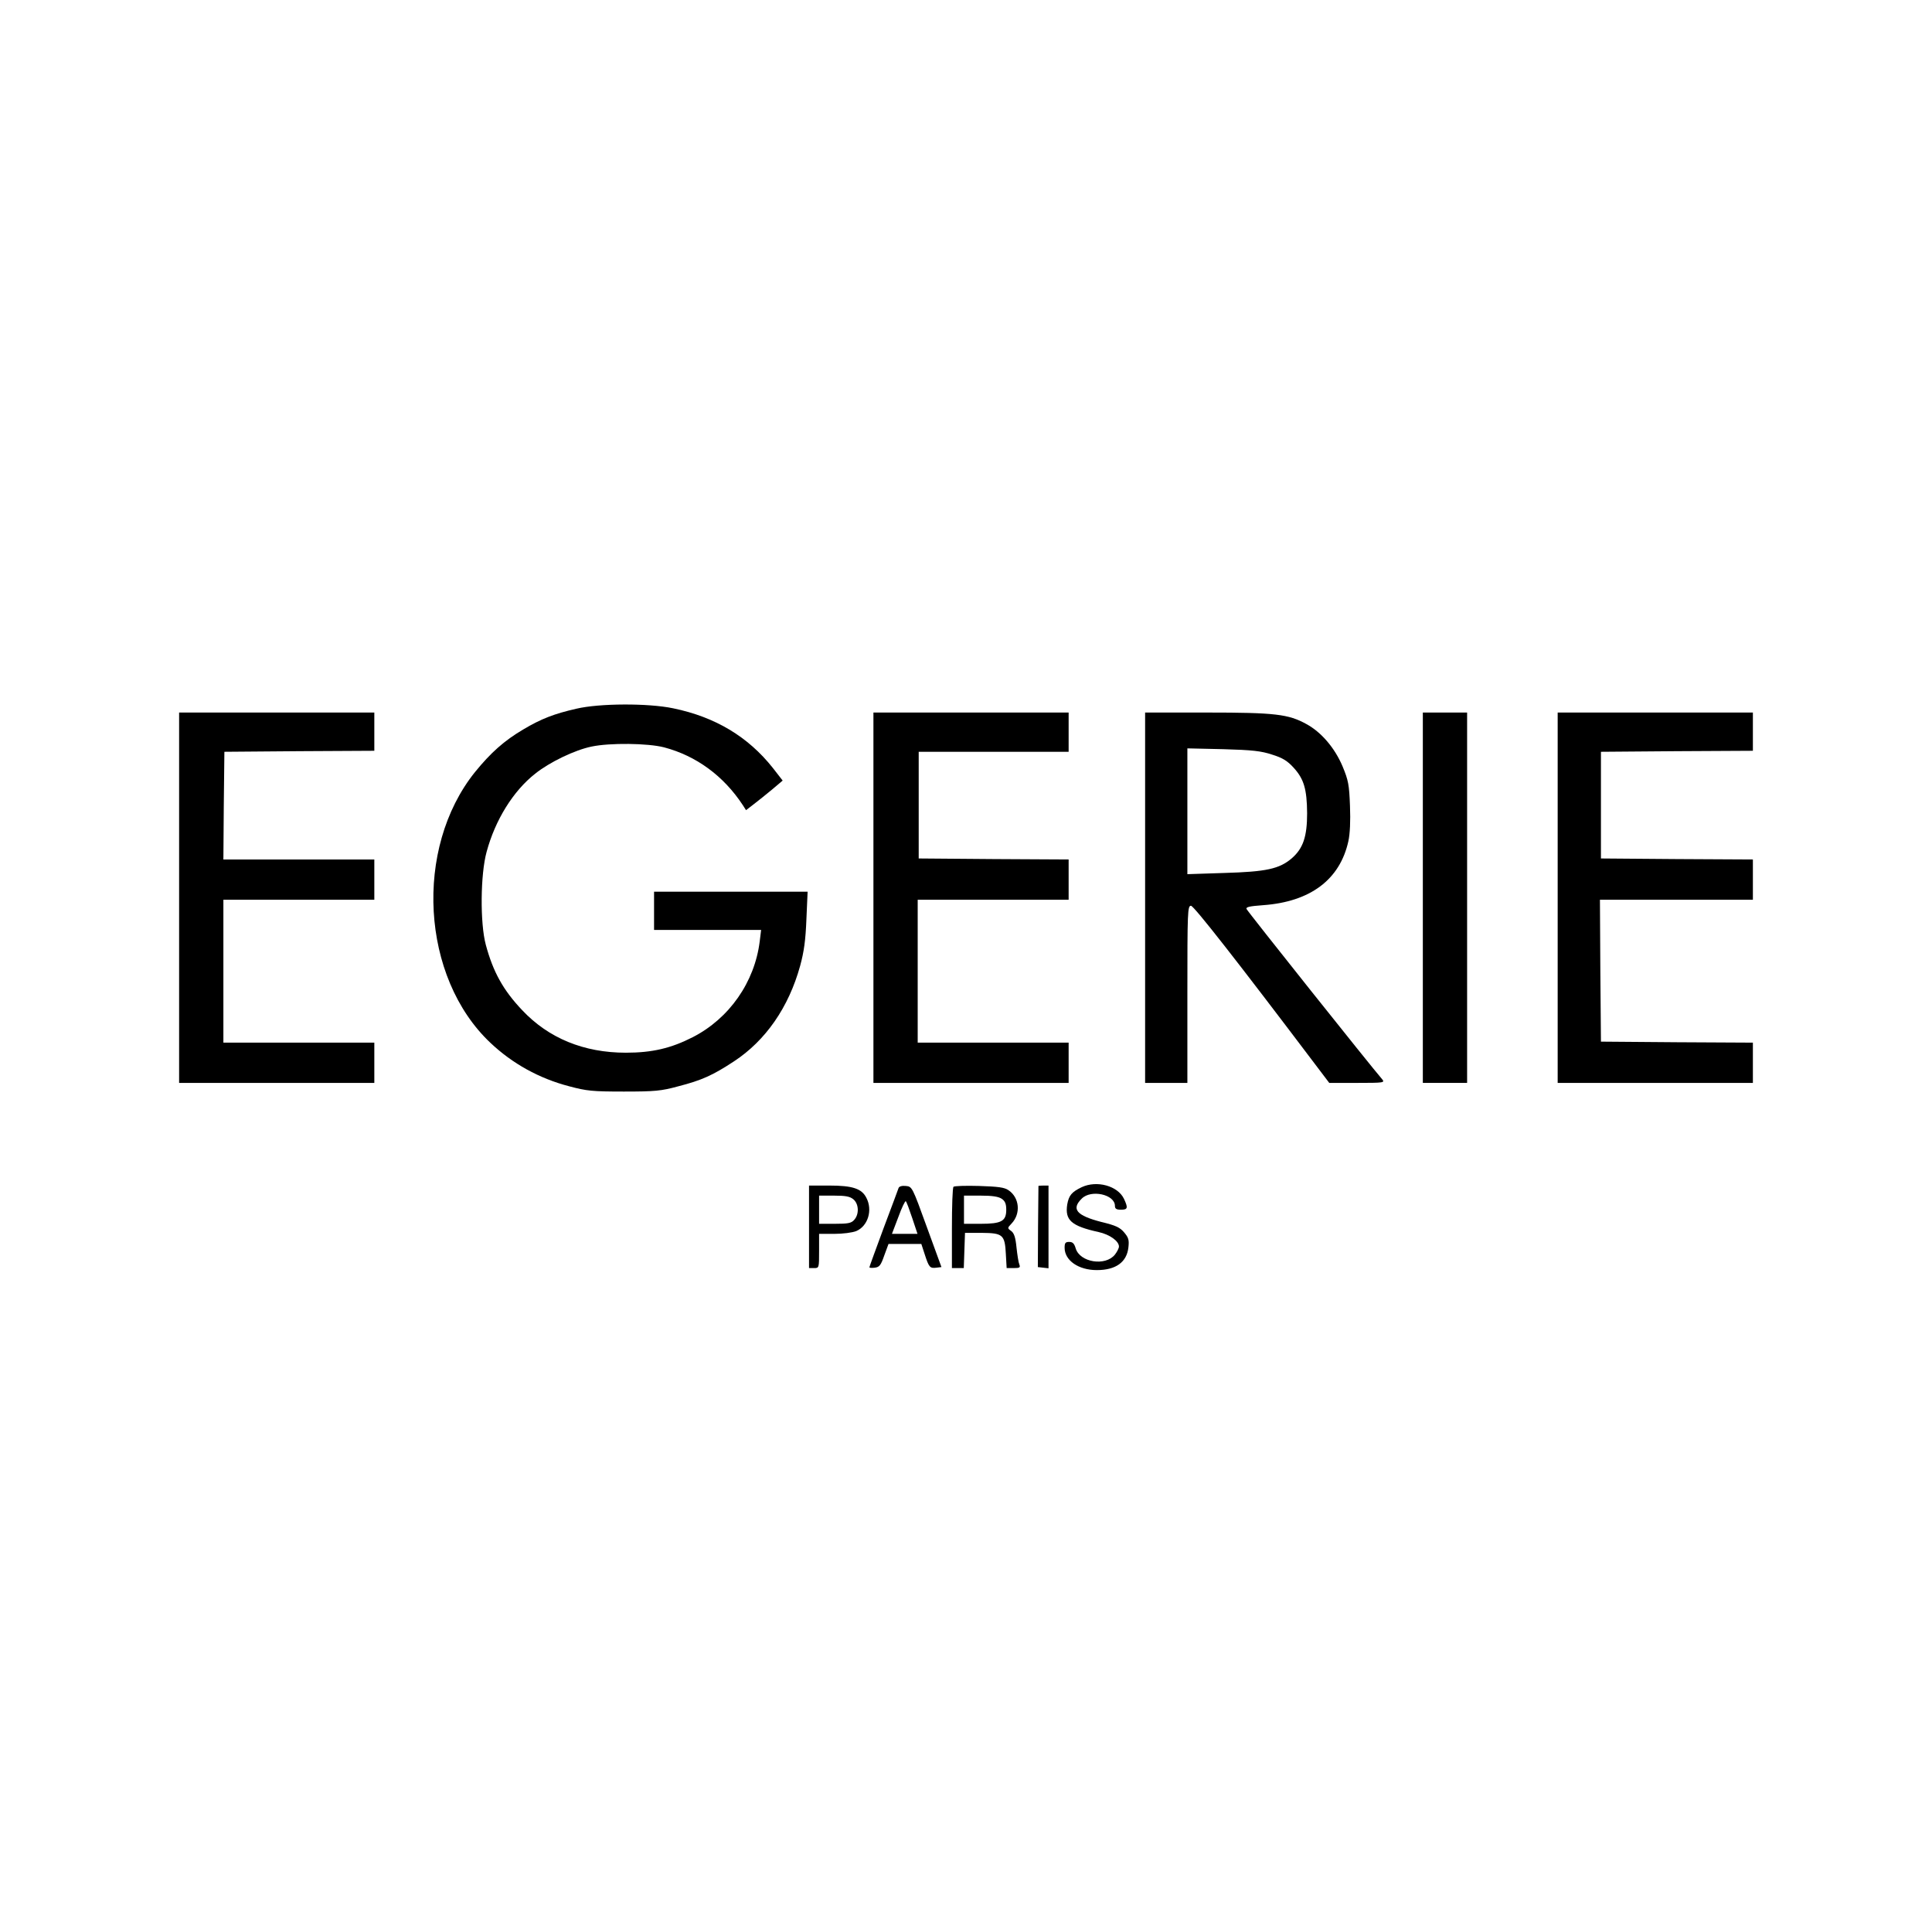
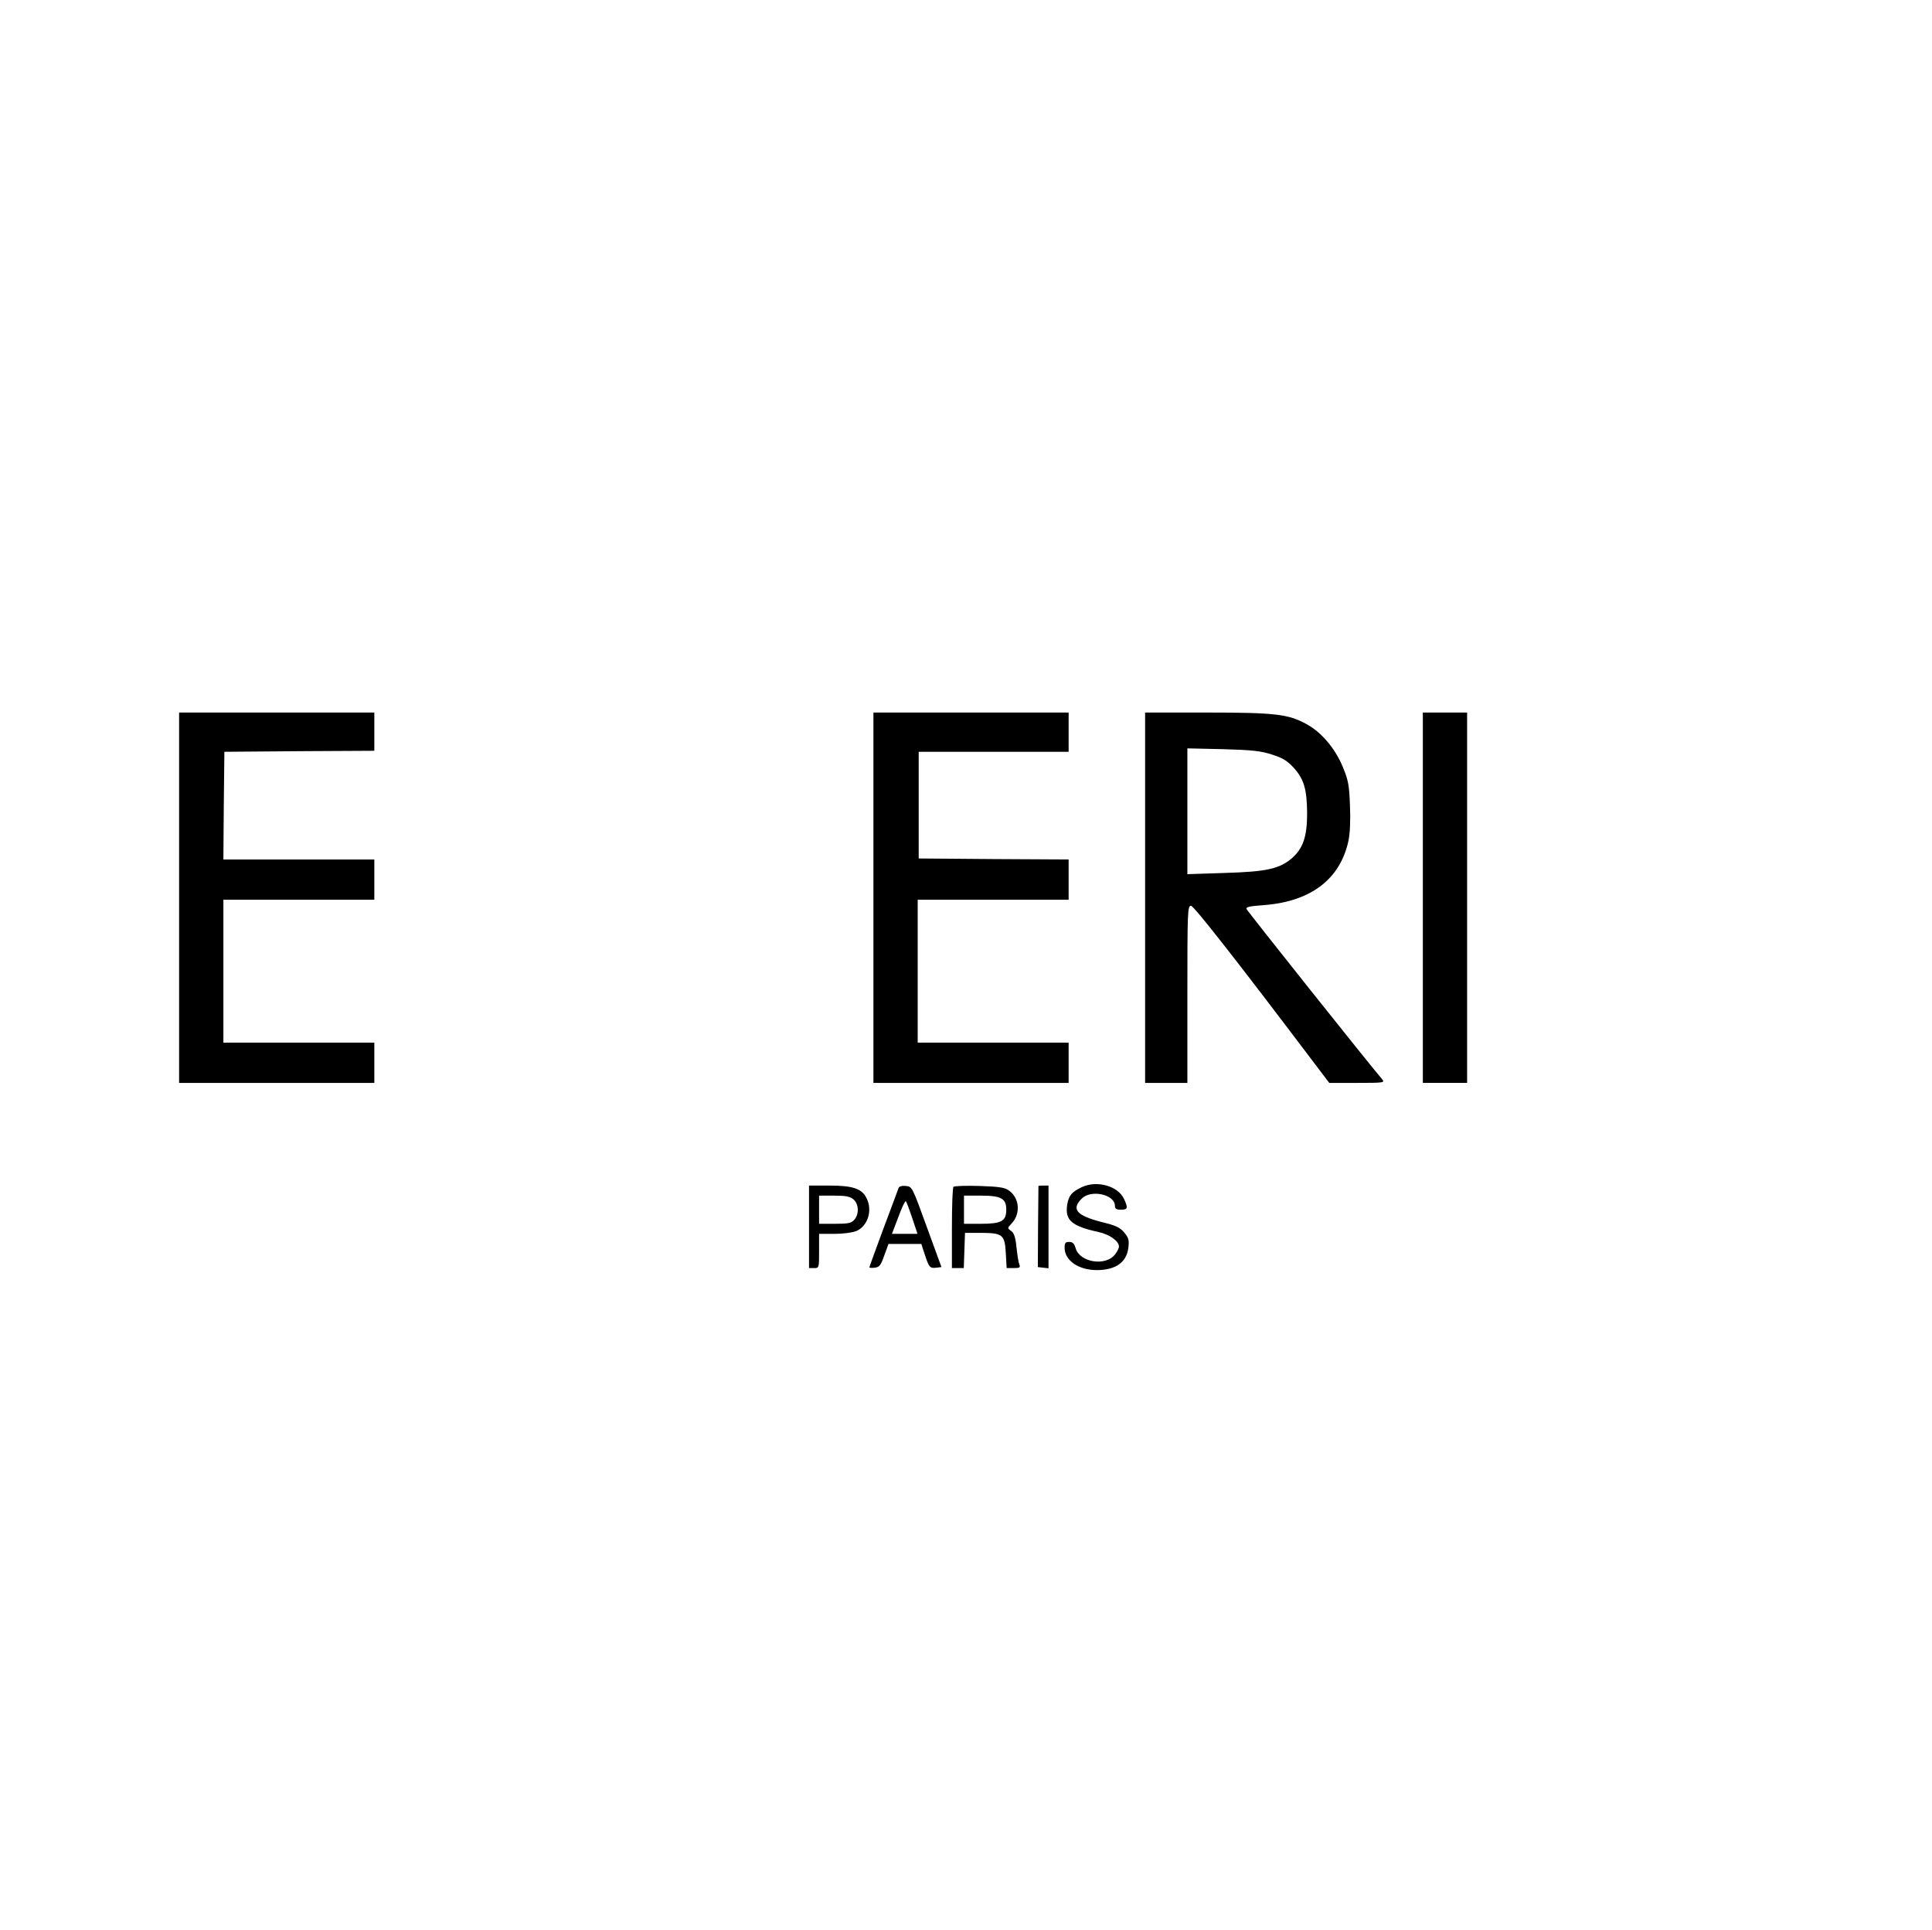
<svg xmlns="http://www.w3.org/2000/svg" version="1.0" width="960pt" height="959pt" viewBox="0 0 960 959" preserveAspectRatio="xMidYMid meet">
  <g transform="translate(0,959) scale(0.1,-0.1)" fill="#000000" stroke="none">
-     <path d="M2864 6069 c-110 -25 -175 -50 -264 -103 -95 -56 -162 -116 -240 -212 -304 -379 -268 -1020 77 -1345 109 -103 242 -177 392 -216 86 -23 115 -26 271 -26 154 0 186 3 270 26 117 30 172 55 277 124 157 103 272 268 329 475 19 70 27 127 31 231 l6 137 -382 0 -381 0 0 -95 0 -95 266 0 266 0 -7 -57 c-25 -202 -151 -383 -333 -476 -108 -55 -201 -77 -332 -77 -209 0 -384 72 -515 211 -95 100 -145 191 -181 325 -29 107 -27 350 4 462 43 159 132 302 241 388 71 57 197 118 281 135 90 19 279 17 360 -4 159 -42 295 -141 391 -287 l16 -25 39 30 c21 16 62 49 91 73 l52 44 -49 63 c-123 155 -286 253 -495 296 -124 26 -367 25 -481 -2z" />
    <path d="M890 5130 l0 -920 485 0 485 0 0 100 0 100 -375 0 -375 0 0 355 0 355 375 0 375 0 0 100 0 100 -375 0 -375 0 2 268 3 267 373 3 372 2 0 95 0 95 -485 0 -485 0 0 -920z" />
    <path d="M4340 5130 l0 -920 485 0 485 0 0 100 0 100 -375 0 -375 0 0 355 0 355 375 0 375 0 0 100 0 100 -372 2 -373 3 0 265 0 265 373 0 372 0 0 98 0 97 -485 0 -485 0 0 -920z" />
    <path d="M5690 5130 l0 -920 105 0 105 0 0 440 c0 413 1 440 18 440 15 -1 231 -277 612 -781 l75 -99 139 0 c132 0 138 1 124 18 -55 63 -670 835 -674 846 -4 10 15 14 83 19 234 17 381 127 423 318 8 36 11 100 8 175 -4 106 -8 127 -37 197 -39 92 -106 170 -180 210 -89 49 -155 57 -493 57 l-308 0 0 -920z m631 711 c52 -16 76 -31 107 -65 51 -56 66 -106 67 -226 0 -117 -20 -175 -76 -224 -62 -53 -127 -67 -336 -73 l-183 -6 0 313 0 312 178 -4 c144 -4 189 -9 243 -27z" />
    <path d="M7070 5130 l0 -920 110 0 110 0 0 920 0 920 -110 0 -110 0 0 -920z" />
-     <path d="M7740 5130 l0 -920 485 0 485 0 0 100 0 100 -377 2 -378 3 -3 353 -2 352 380 0 380 0 0 100 0 100 -377 2 -378 3 0 265 0 265 378 3 377 2 0 95 0 95 -485 0 -485 0 0 -920z" />
    <path d="M5375 3692 c-50 -24 -64 -41 -72 -86 -12 -78 20 -107 156 -137 55 -12 101 -45 101 -72 0 -8 -9 -26 -20 -40 -47 -59 -174 -39 -195 31 -7 24 -15 32 -32 32 -19 0 -23 -5 -23 -29 0 -63 69 -111 160 -111 94 0 149 39 157 113 4 36 1 48 -21 74 -21 25 -42 35 -113 52 -124 32 -151 64 -98 116 46 47 165 21 165 -36 0 -14 7 -19 30 -19 34 0 36 9 15 54 -31 65 -135 93 -210 58z" />
    <path d="M4020 3495 l0 -205 25 0 c25 0 25 1 25 85 l0 85 75 0 c43 0 90 6 110 14 58 25 82 104 50 165 -23 46 -69 61 -184 61 l-101 0 0 -205z m220 137 c28 -23 30 -75 4 -103 -14 -16 -31 -19 -96 -19 l-78 0 0 70 0 70 74 0 c57 0 79 -4 96 -18z" />
    <path d="M4465 3688 c-2 -7 -36 -97 -75 -201 -38 -103 -70 -190 -70 -193 0 -3 12 -4 27 -2 23 3 30 12 47 61 l21 57 82 0 81 0 17 -52 c21 -65 26 -70 58 -66 l25 3 -73 200 c-72 199 -73 200 -104 203 -19 2 -33 -2 -36 -10z m68 -150 l26 -78 -63 0 -64 0 32 84 c17 47 34 82 37 78 4 -4 18 -42 32 -84z" />
    <path d="M4738 3694 c-5 -4 -8 -97 -8 -206 l0 -198 30 0 29 0 3 88 3 87 83 0 c105 -1 115 -9 120 -105 l4 -70 35 0 c30 0 34 3 28 18 -4 9 -10 47 -14 84 -5 51 -12 71 -26 82 -20 14 -20 15 2 38 46 49 39 128 -16 165 -20 14 -52 18 -146 21 -66 2 -123 0 -127 -4z m240 -60 c16 -11 22 -25 22 -54 0 -57 -24 -70 -127 -70 l-83 0 0 70 0 70 83 0 c59 0 89 -5 105 -16z" />
    <path d="M5160 3698 c0 -2 -1 -93 -2 -203 l-1 -200 26 -3 27 -3 0 205 0 206 -25 0 c-14 0 -25 -1 -25 -2z" />
  </g>
</svg>